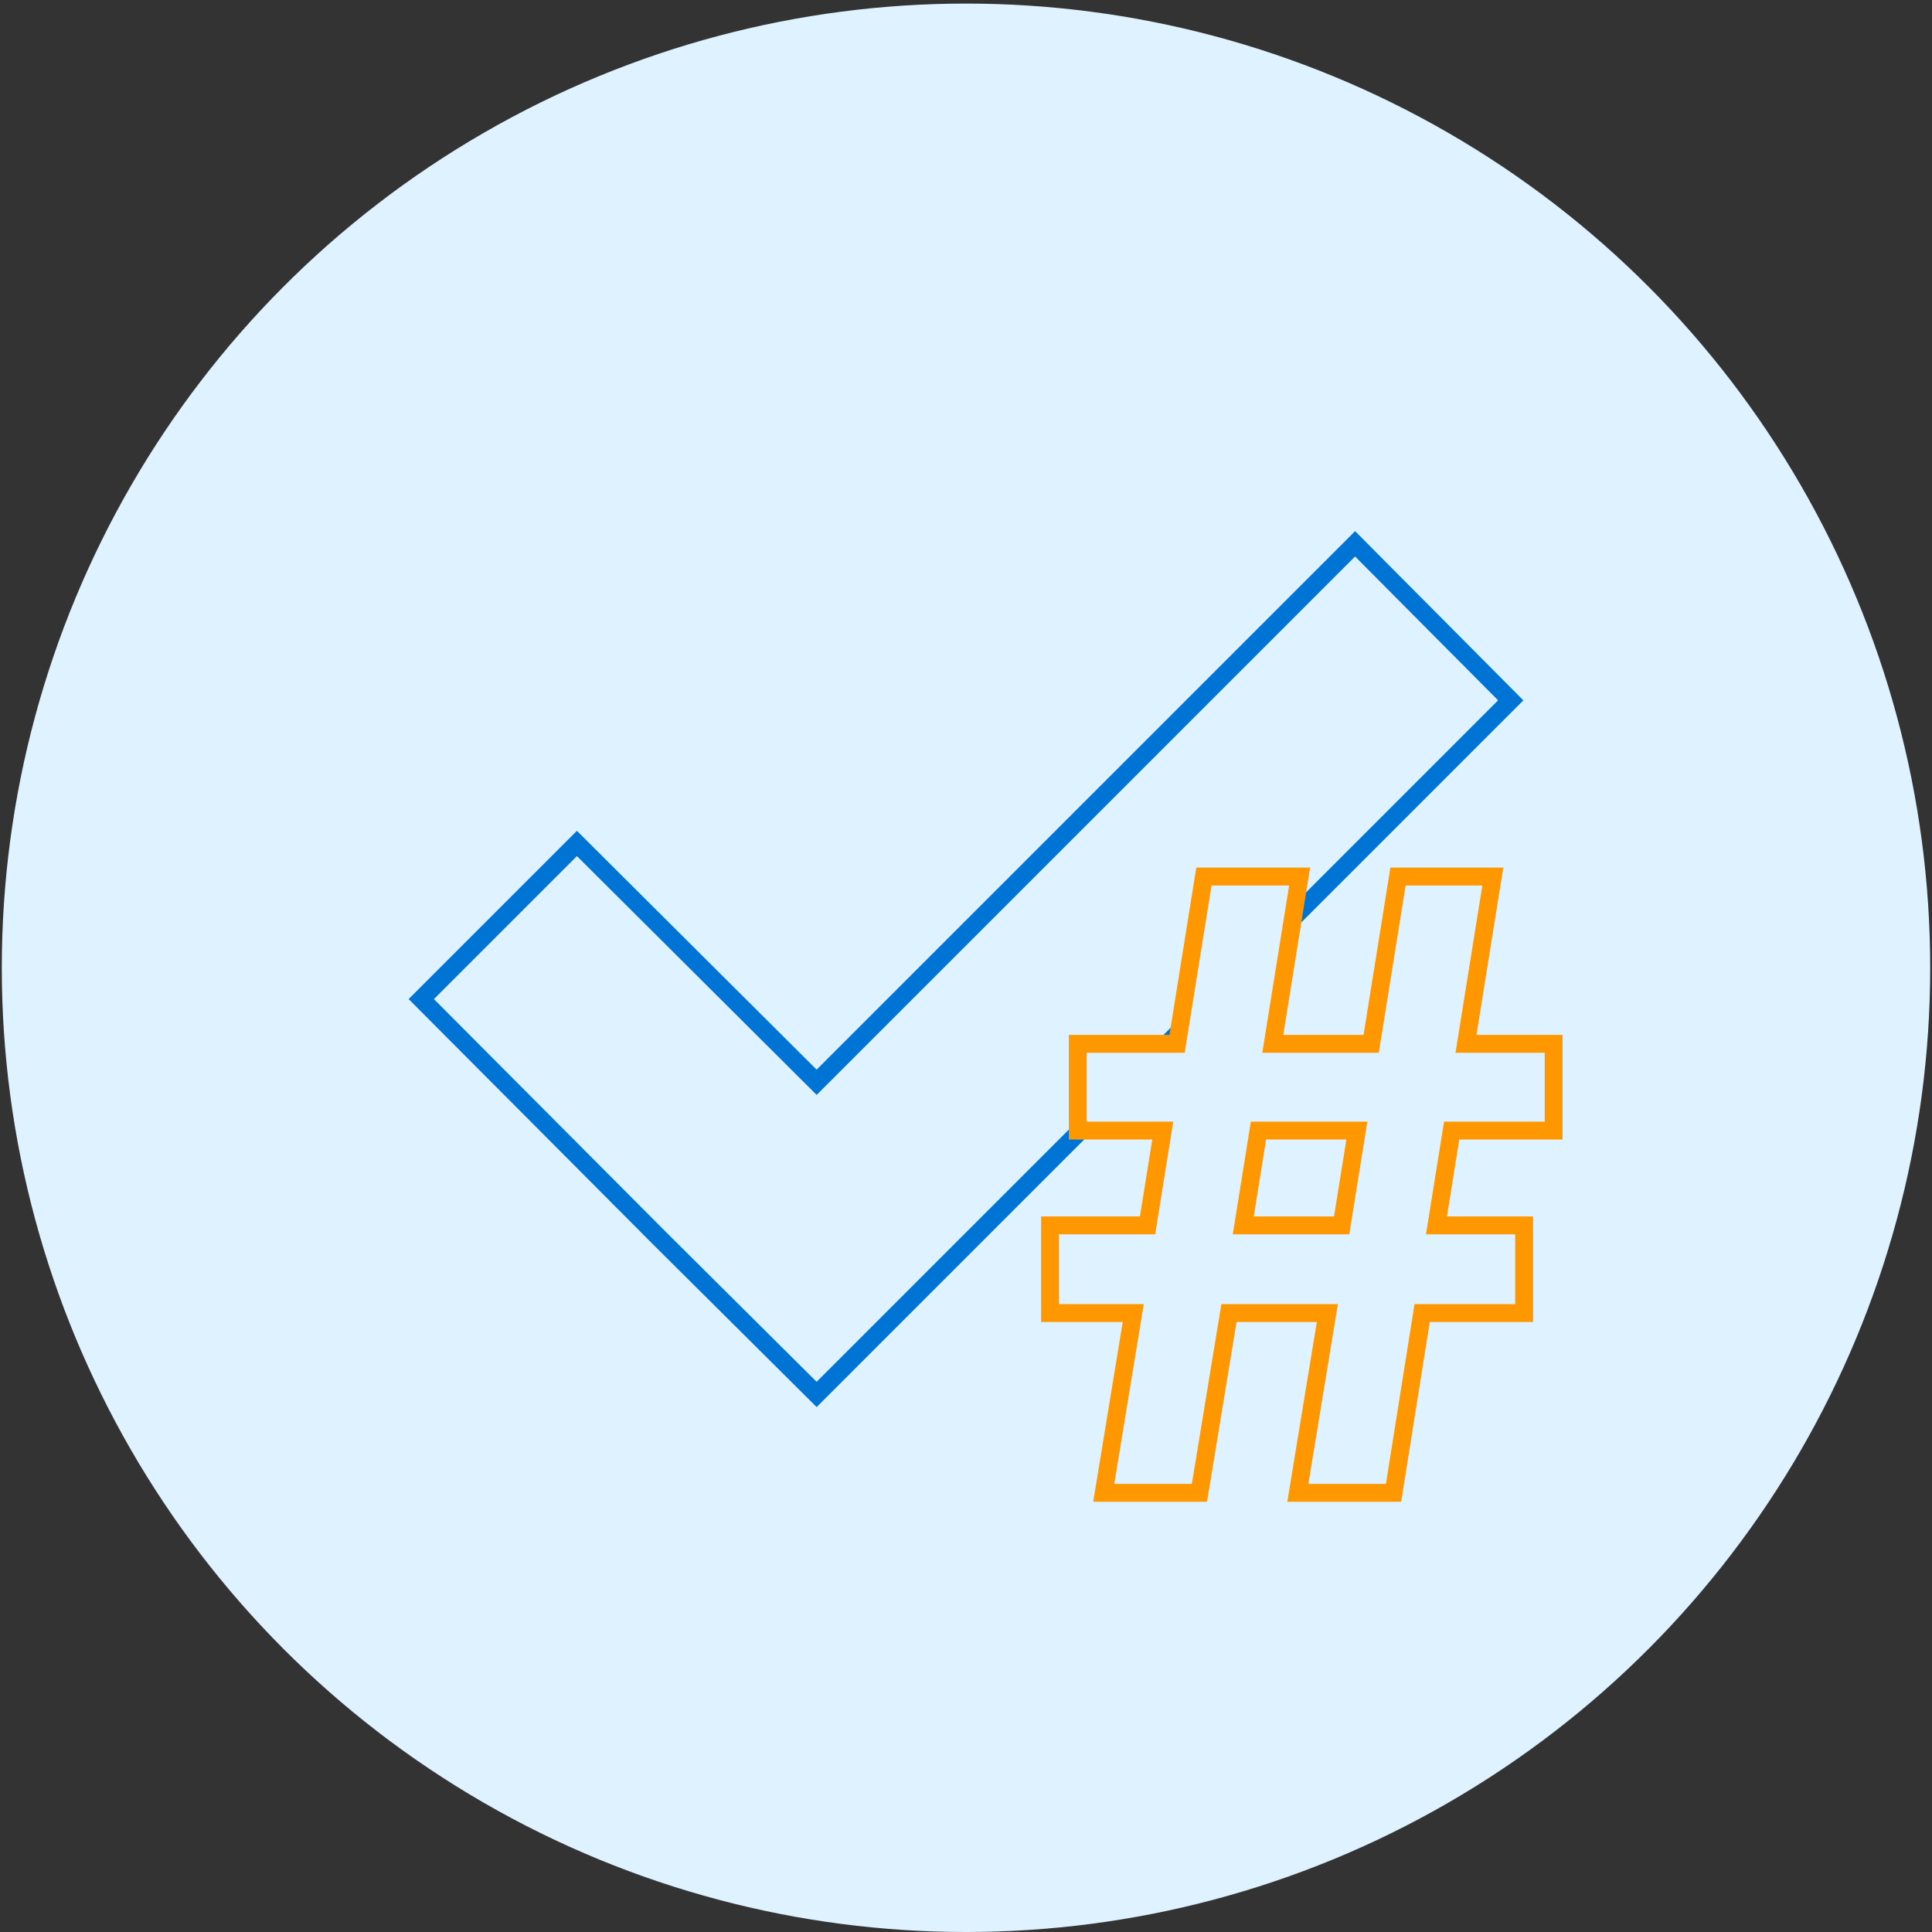
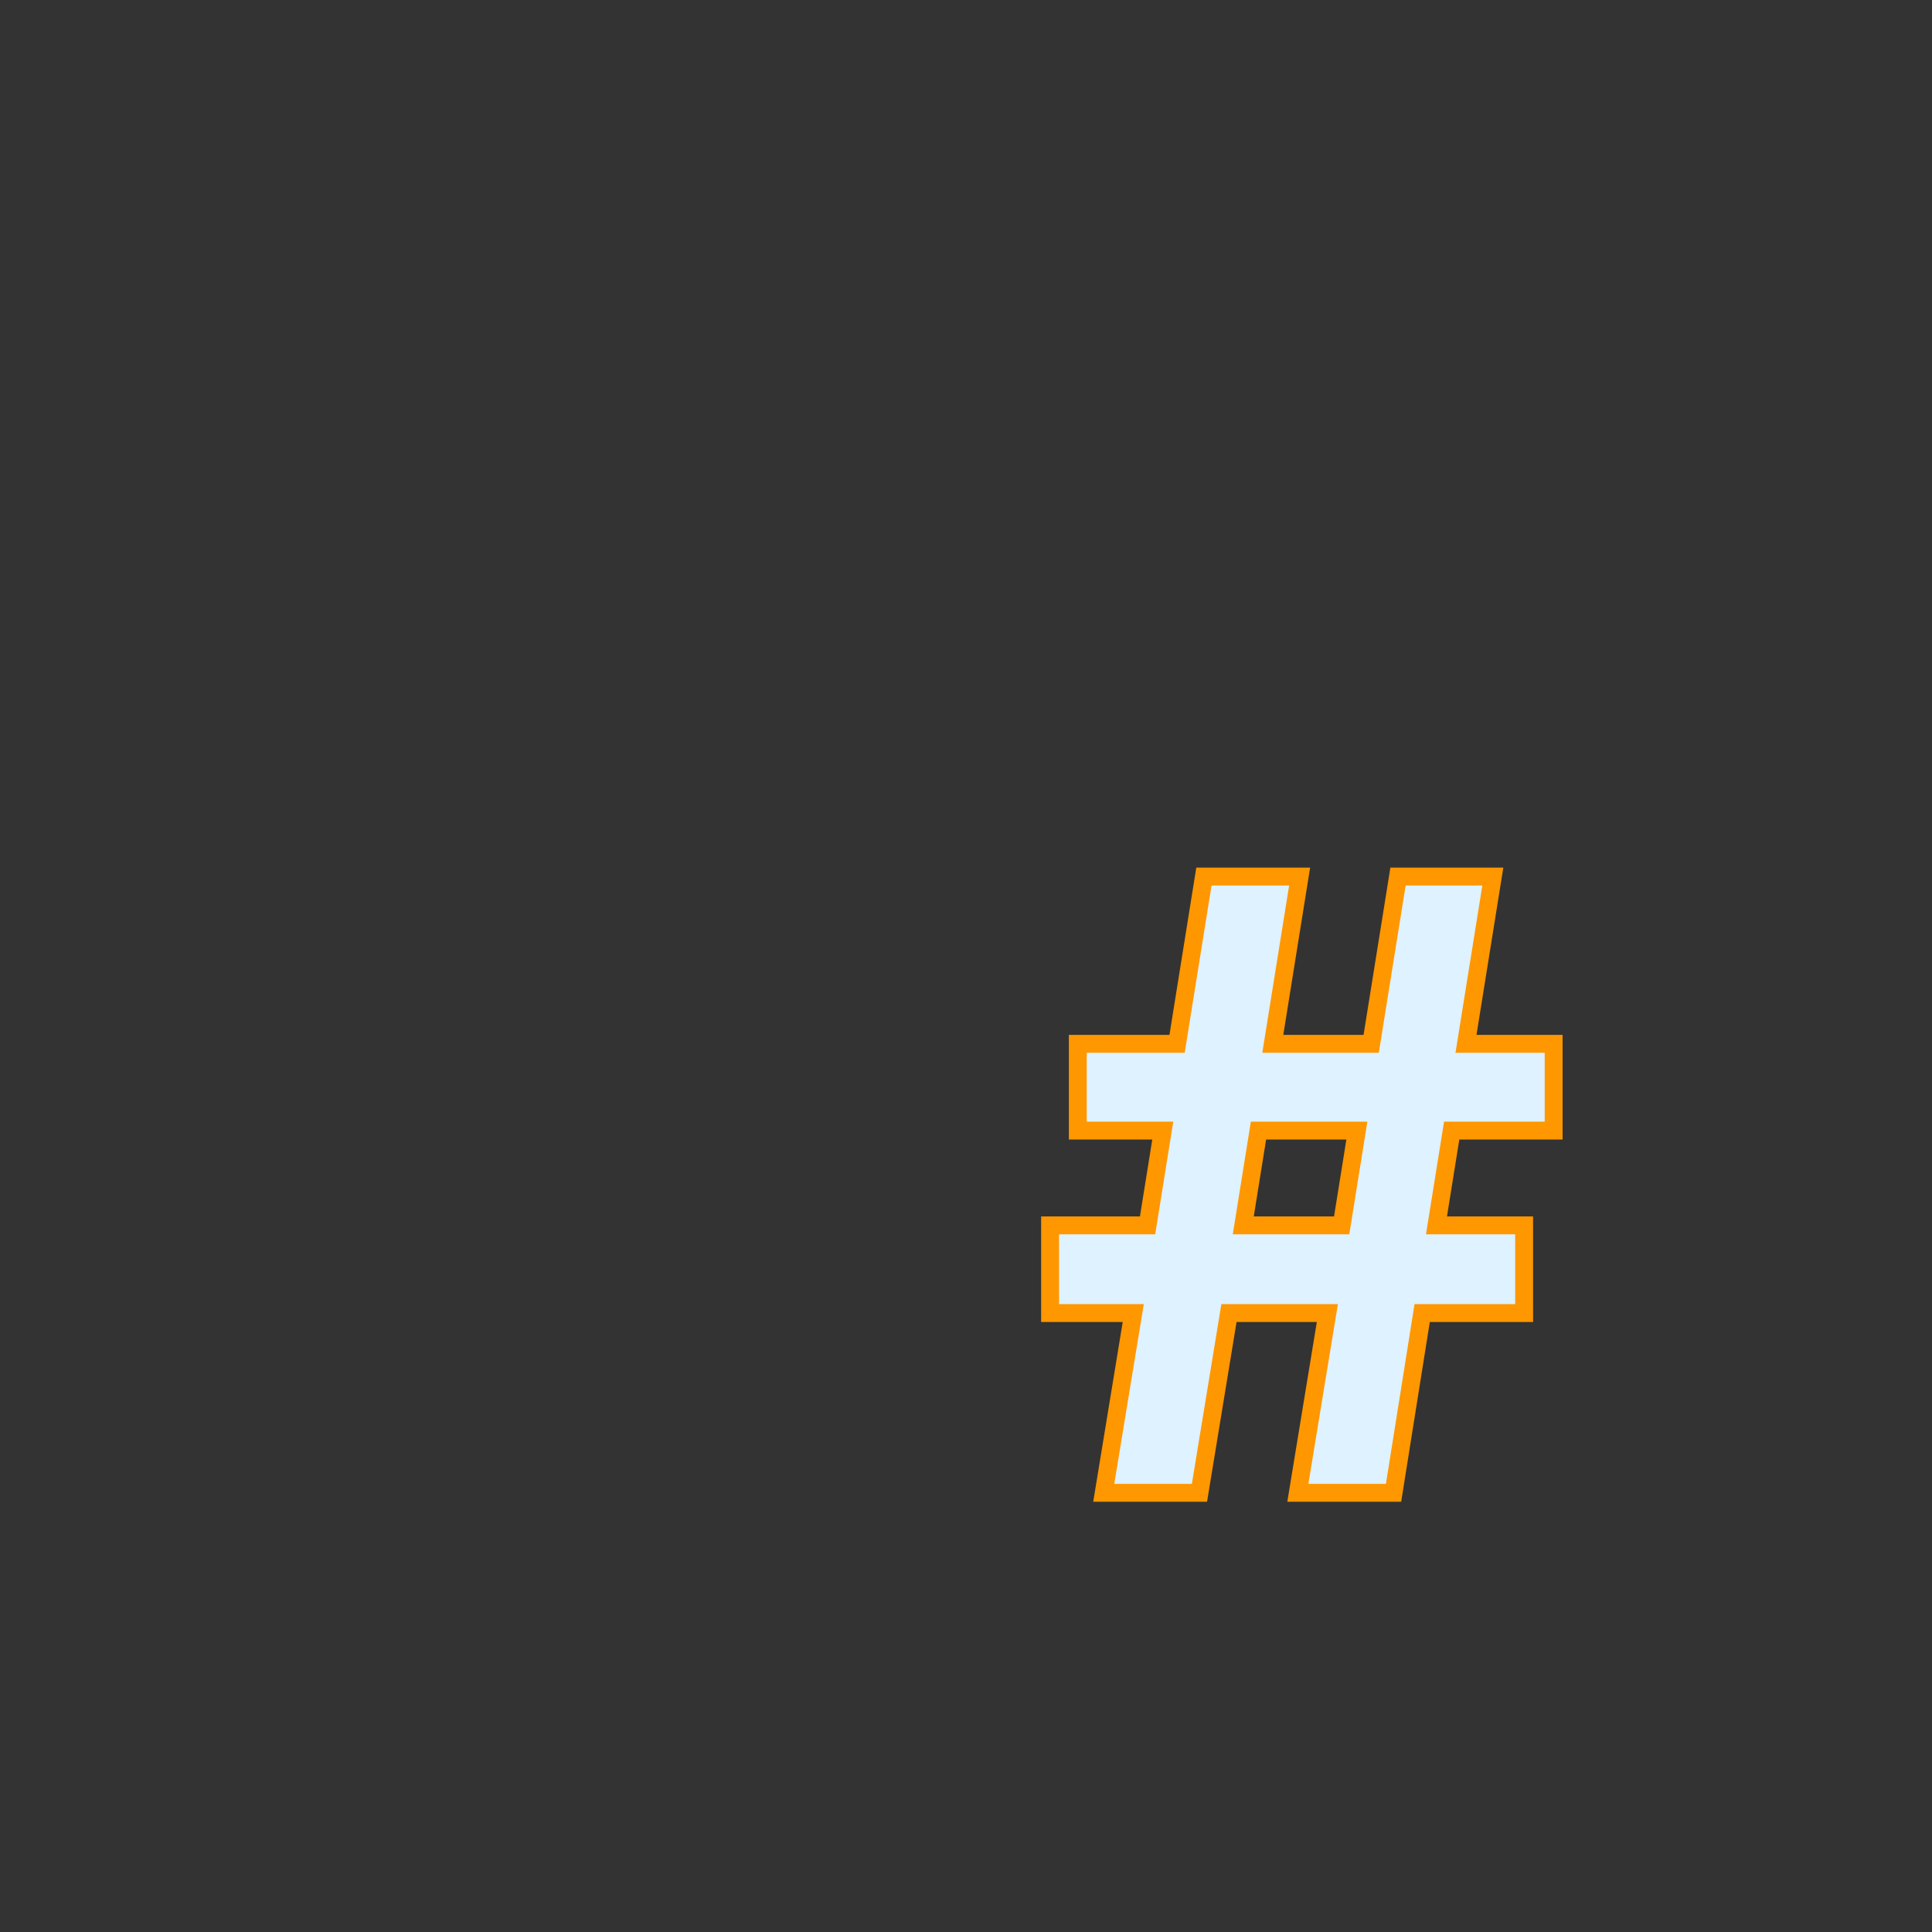
<svg xmlns="http://www.w3.org/2000/svg" version="1.0" id="Layer_1" x="0px" y="0px" viewBox="0 0 216 216" enable-background="new 0 0 216 216" xml:space="preserve">
  <rect x="0" y="0" width="216" height="216" fill="#333333" stroke="none" />
  <g>
-     <circle fill="#DEF2FF" cx="108" cy="108.2" r="107.8" />
-   </g>
-   <polygon fill="none" stroke="#0074D4" stroke-width="2" stroke-miterlimit="10" points="168.9,78.3 108.7,138.5 91.3,155.9   73.8,138.5 47.1,111.7 64.5,94.3 91.3,121 151.5,60.8 " />
+     </g>
  <g>
    <path fill="#DEF2FF" stroke="#FF9700" stroke-width="2" stroke-miterlimit="10" d="M173.7,126.4v-9.7h-9.8l3-18.7h-10.6l-3,18.7   h-11l3-18.7h-10.7l-3,18.7h-11.1v9.7h9.5l-1.7,10.6h-10.9v9.8h9.3l-3.3,20.1h10.7l3.3-20.1h11l-3.3,20.1h10.7l3.2-20.1h11.4V137   h-9.8l1.7-10.6H173.7z M150,137h-11l1.7-10.6h11L150,137z" />
  </g>
</svg>